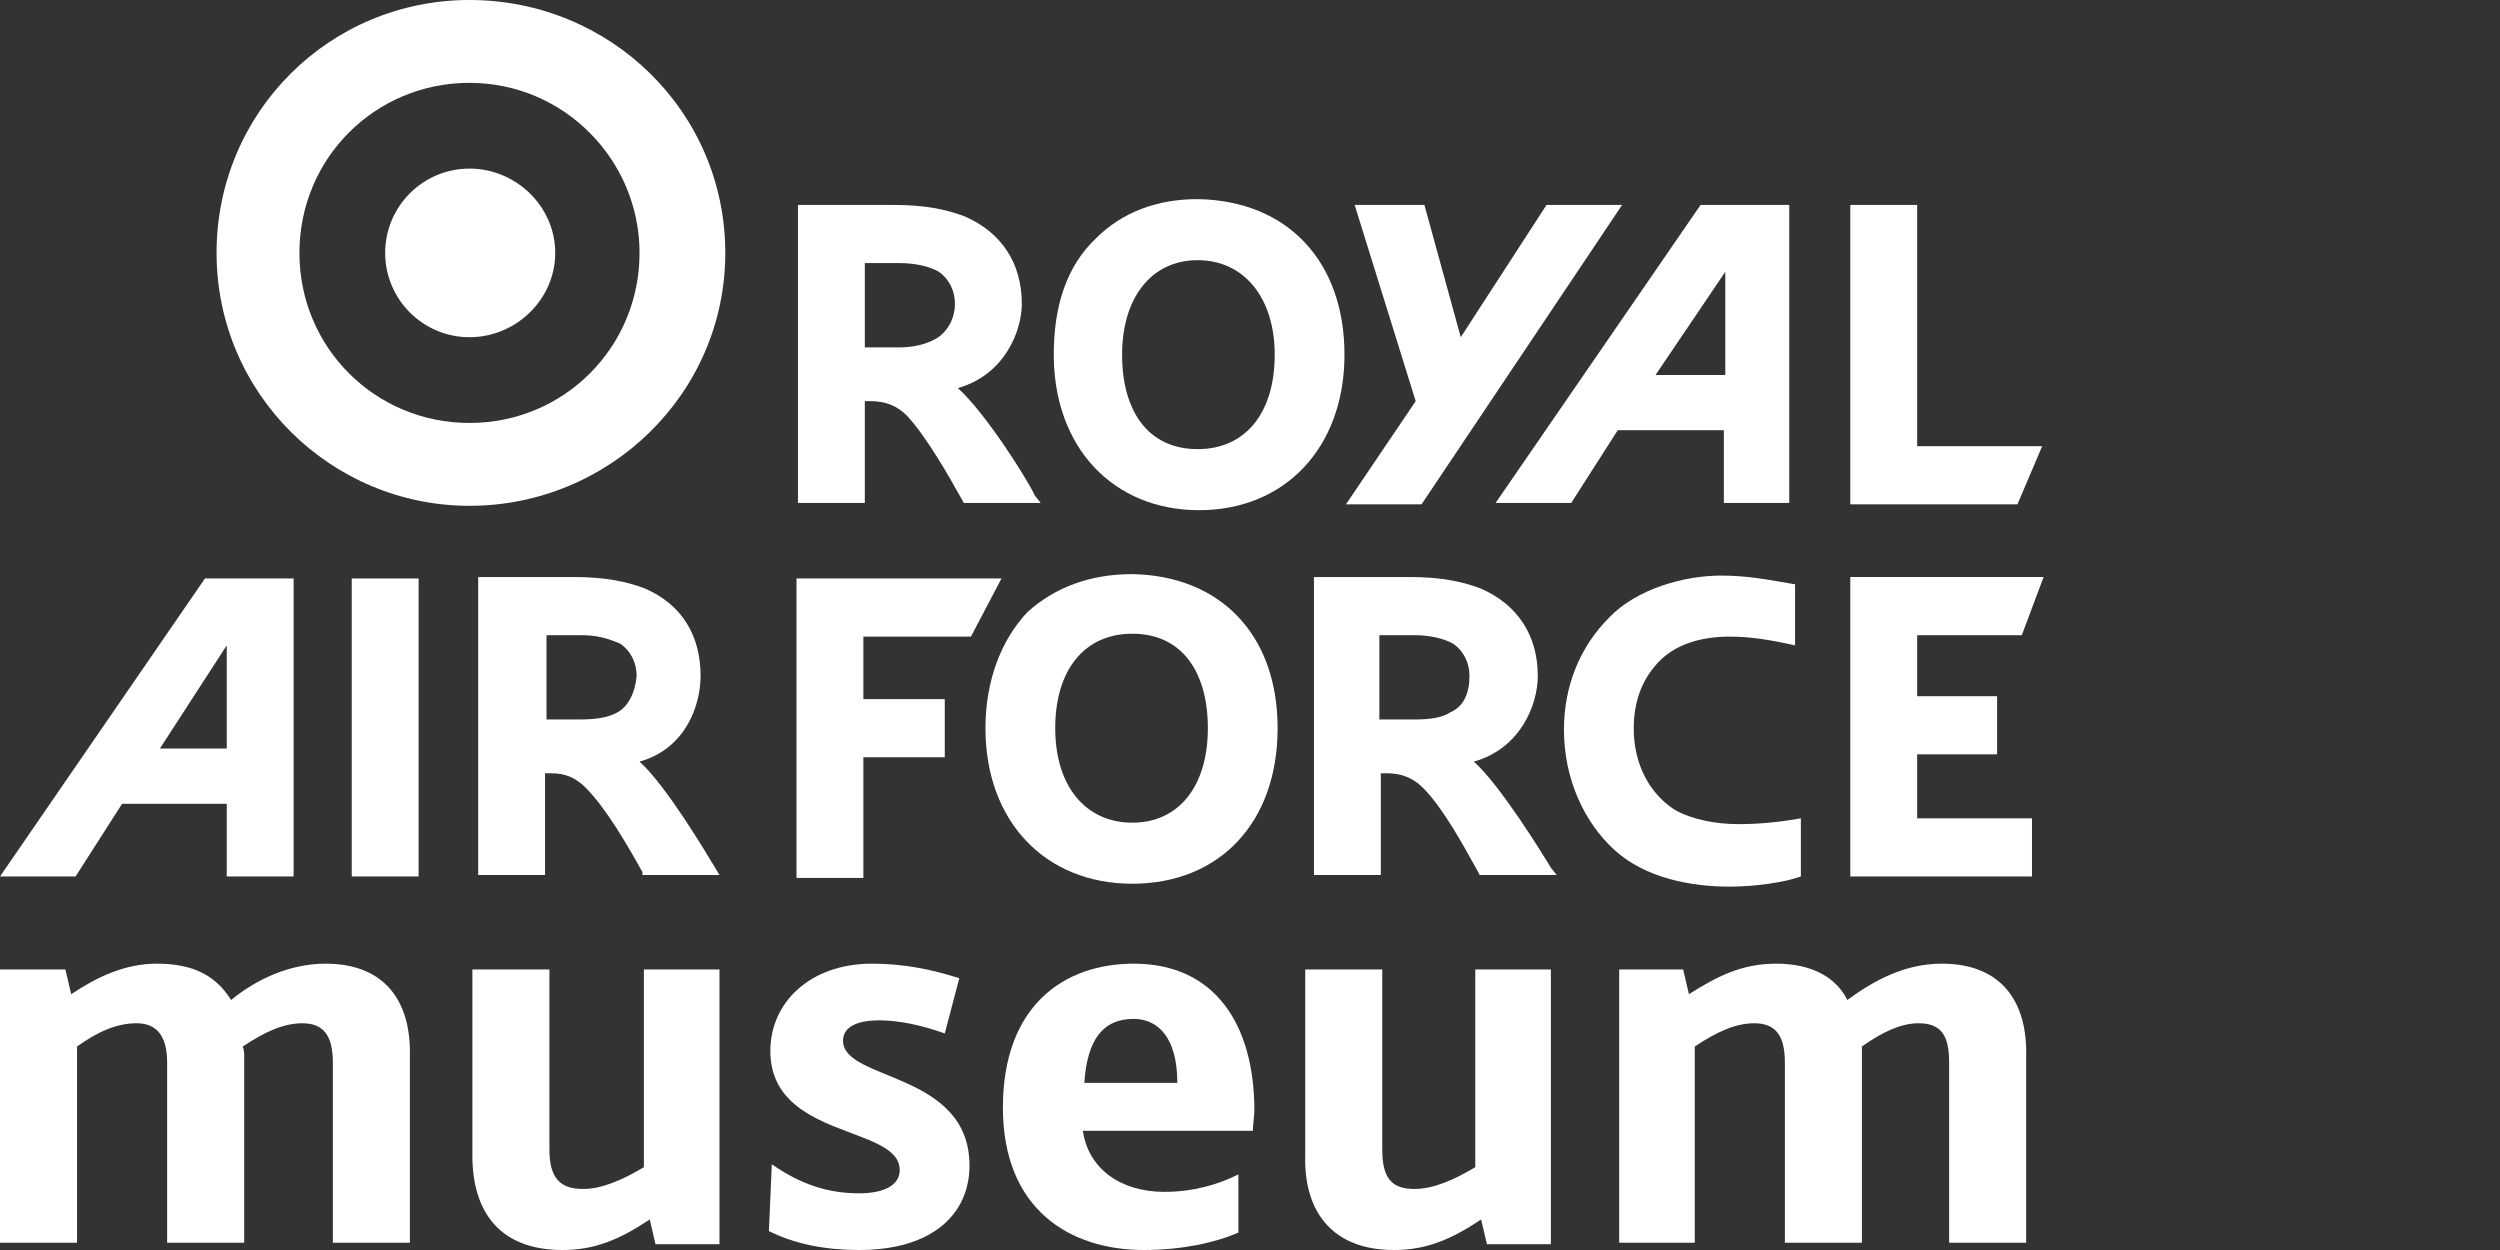
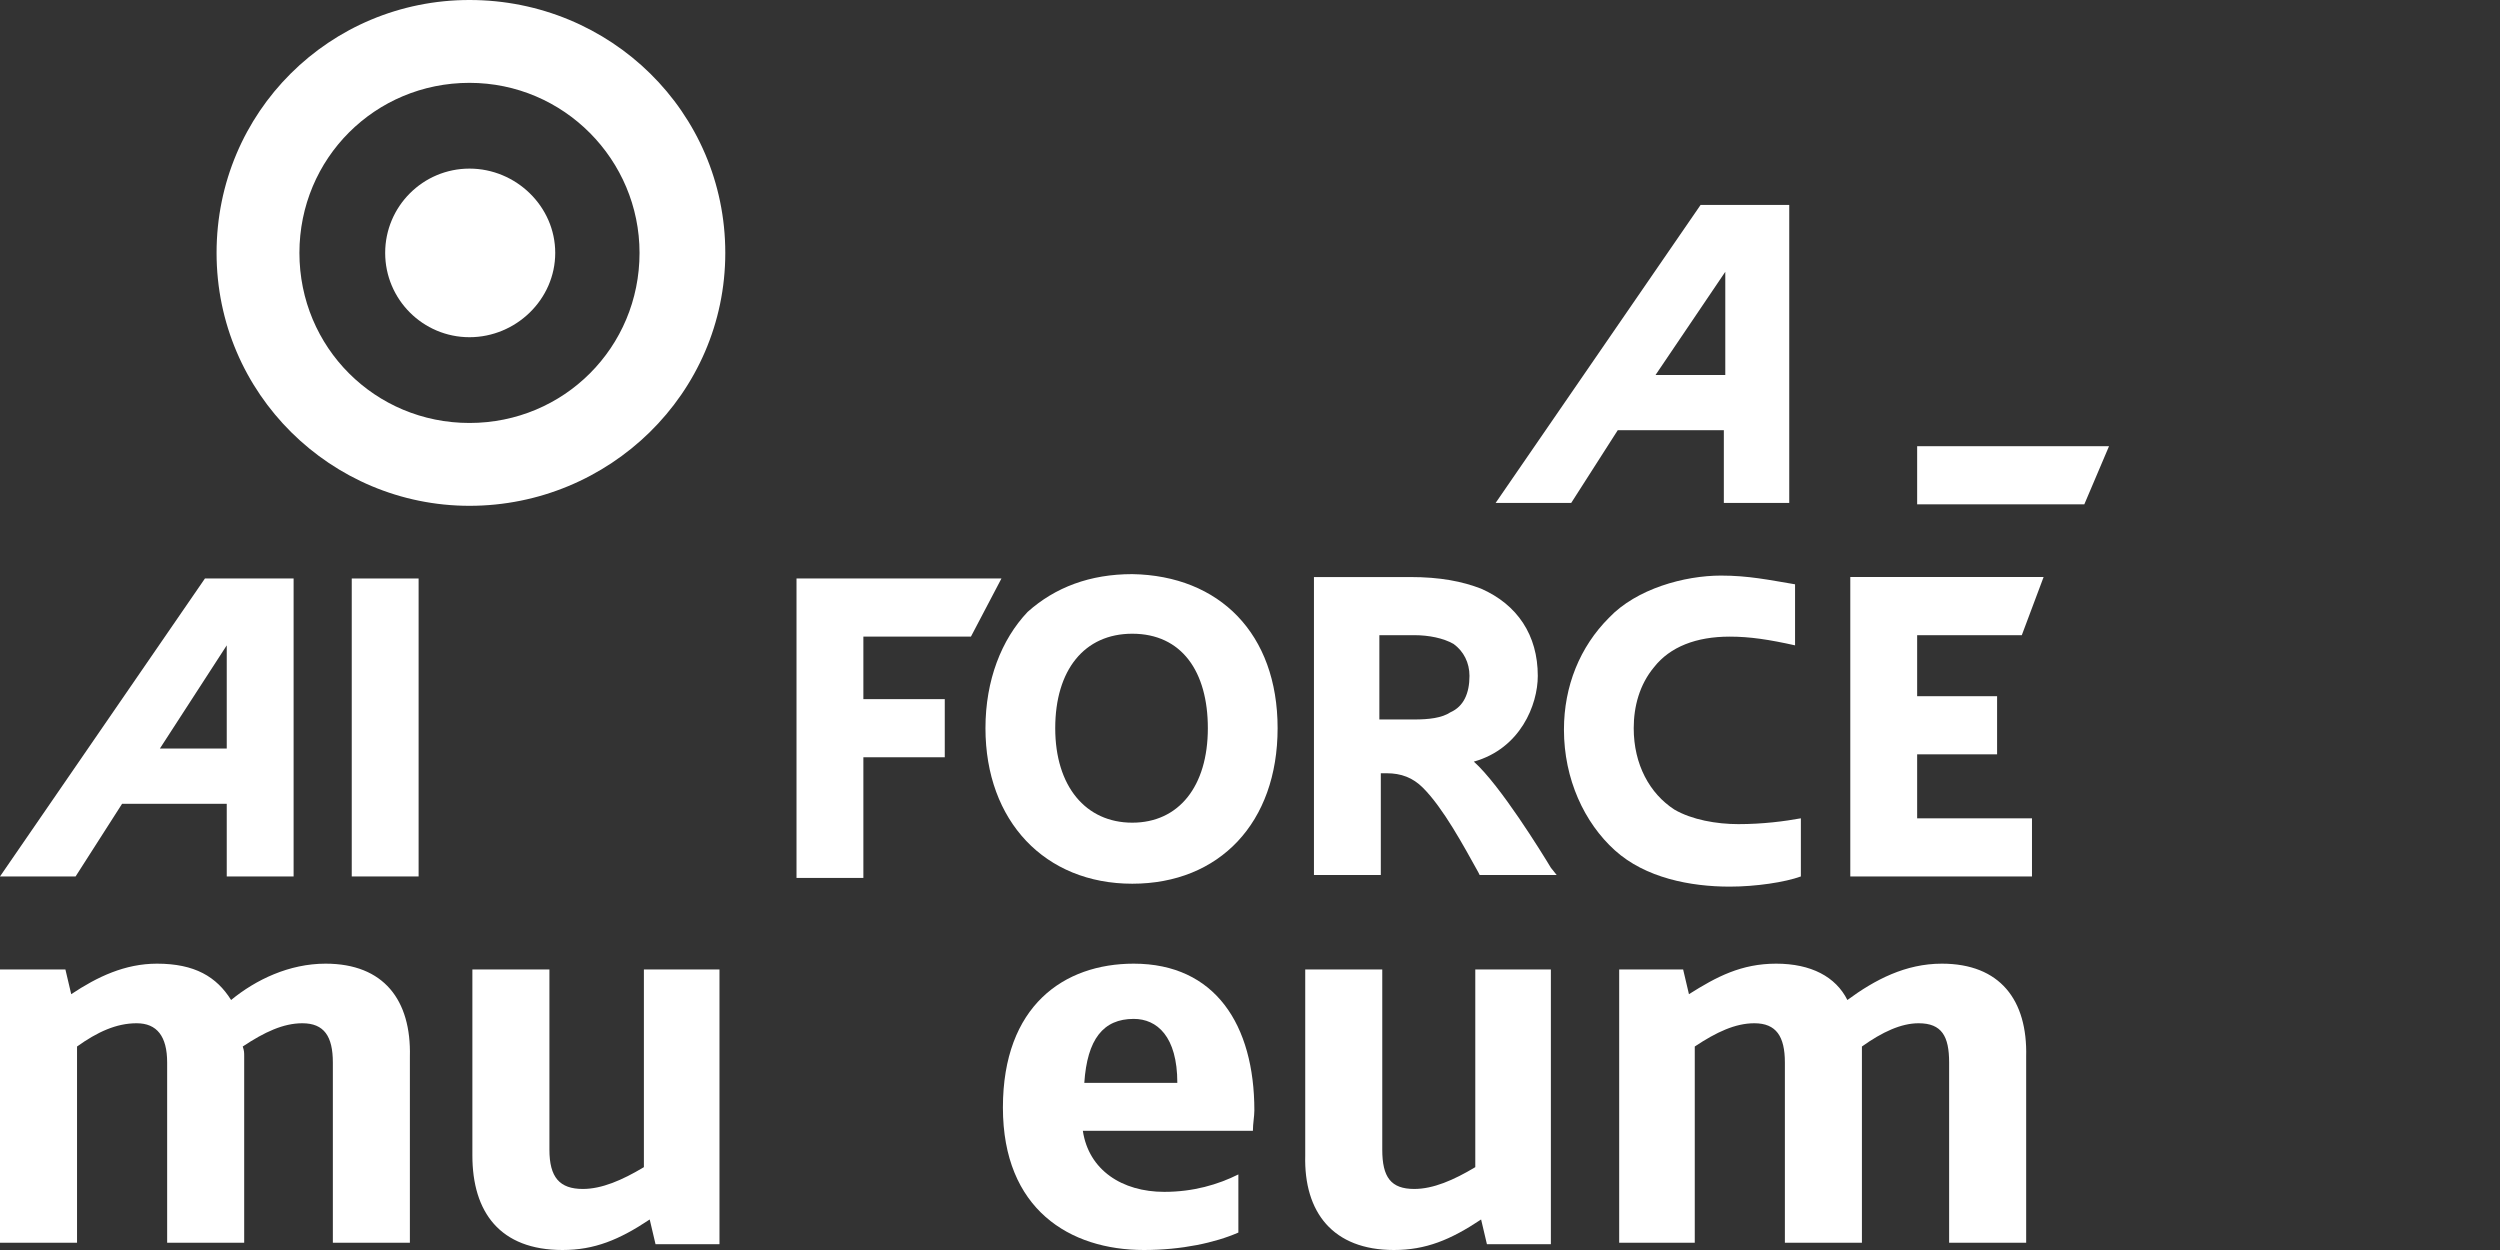
<svg xmlns="http://www.w3.org/2000/svg" version="1.1" viewBox="0 0 172 86" style="enable-background:new 0 0 172 86;" xml:space="preserve">
  <rect x="0" y="0" width="172" height="86" fill="#333333" stroke="none" />
  <style type="text/css">
	.st0{fill:#FFFFFF;}
</style>
  <g id="logo">
    <path class="st0" d="M38.7,86c2.2,0,3.9-0.7,6-2.1l0.4,1.7h4.4V66.7h-5.2v13.6c-1.5,0.9-2.9,1.5-4.2,1.5c-1.6,0-2.3-0.8-2.3-2.7   V66.7h-5.3v12.8C32.5,83.4,34.4,86,38.7,86" />
    <path class="st0" d="M95.9,86c2.2,0,3.9-0.7,6-2.1l0.4,1.7h4.4V66.7h-5.2v13.6c-1.5,0.9-2.9,1.5-4.2,1.5c-1.6,0-2.2-0.8-2.2-2.7   V66.7h-5.3v12.8C89.7,83.4,91.7,86,95.9,86" />
    <path class="st0" d="M133.6,66.3c-2.5,0-4.6,1.1-6.5,2.5c-0.8-1.6-2.5-2.5-4.9-2.5c-2.4,0-4.1,0.9-6,2.1l-0.4-1.7h-4.4v18.8h5.2V72   c1.5-1,2.8-1.6,4.1-1.6c1.5,0,2.1,0.9,2.1,2.7v12.4h5.3V72c1.4-1,2.7-1.6,3.9-1.6c1.6,0,2.1,0.9,2.1,2.7v12.4h5.3V72.7   C139.5,68.8,137.6,66.3,133.6,66.3" />
    <path class="st0" d="M22.4,66.3c-2.5,0-4.8,1.1-6.5,2.5c-1-1.6-2.5-2.5-5.1-2.5c-2.2,0-4.1,0.9-5.9,2.1l-0.4-1.7H0v18.8h5.3V72   c1.4-1,2.7-1.6,4.1-1.6c1.4,0,2.1,0.9,2.1,2.7v12.4h5.3V72.7c0-0.3,0-0.4-0.1-0.7c1.5-1,2.8-1.6,4.1-1.6c1.5,0,2.1,0.9,2.1,2.7   v12.4h5.3V72.7C28.3,68.8,26.4,66.3,22.4,66.3" />
    <path class="st0" d="M78,70.1c-2.1,0-3.2,1.4-3.4,4.4H81C81,71.3,79.6,70.1,78,70.1z M86.2,77.8H74.5c0.4,2.7,2.7,4.2,5.6,4.2   c2,0,3.7-0.5,5.1-1.2v4c-1.6,0.7-3.9,1.2-6.5,1.2c-5.1,0-9.7-2.8-9.7-9.8c0-7,4.2-9.9,9-9.9c5.6,0,8.3,4.2,8.3,10.1   C86.3,76.8,86.2,77.3,86.2,77.8z" />
-     <path class="st0" d="M53.1,80.1c2,1.4,3.9,2,6,2c1.8,0,2.8-0.6,2.8-1.6c0-3.1-8.9-2.1-8.9-8.2c0-3.3,2.7-6,7-6c2.2,0,4.1,0.4,6,1   l-1,3.8c-1.7-0.6-3.2-0.9-4.5-0.9c-1.8,0-2.5,0.6-2.5,1.4c0,2.8,8.7,2.1,8.7,8.6c0,3.2-2.4,5.8-7.6,5.8c-2.3,0-4.4-0.4-6.2-1.3   L53.1,80.1L53.1,80.1z" />
-     <path class="st0" d="M64.4,23.3c-0.7,0.4-1.6,0.6-2.5,0.6h-2.4v-5.8h2.4c1,0,2,0.2,2.7,0.6c0.7,0.5,1.1,1.3,1.1,2.2   C65.7,22,65.1,22.9,64.4,23.3 M65.9,26.7c3.2-0.9,4.4-3.9,4.4-5.8c0-2.8-1.4-4.9-3.9-6c-1.3-0.5-2.8-0.8-4.9-0.8h-6.6v20.5h4.6v-7   h0.4c1,0,1.8,0.3,2.5,1c1.3,1.4,2.8,4,3.8,5.8l0.1,0.2h5.3l-0.4-0.5C70.7,33,67.8,28.4,65.9,26.7" />
-     <path class="st0" d="M87.7,24.4c0,4-2,6.5-5.3,6.5c-3.4,0-5.2-2.6-5.2-6.5s2-6.5,5.2-6.5C85.6,17.9,87.7,20.5,87.7,24.4z    M82.4,13.7c-2.8,0-5.2,0.9-7,2.7c-2,1.9-2.9,4.6-2.9,8c0,6.4,4.1,10.7,10,10.7c5.9,0,10-4.3,10-10.7S88.6,13.8,82.4,13.7" />
-     <path class="st0" d="M106.4,14.1l-5.9,9.1L98,14.1h-4.8l4.2,13.5l-4.8,7.1h5.2l13.8-20.6H106.4z" />
-     <path class="st0" d="M131.9,30.7V14.1h-4.6v20.6h11.5l1.7-4H131.9z" />
+     <path class="st0" d="M131.9,30.7V14.1v20.6h11.5l1.7-4H131.9z" />
    <path class="st0" d="M113.9,25.8l4.8-7.1v7.1H113.9z M123.2,14.1H117l-14.1,20.5h5.2l3.2-5h7.3v5h4.5V14.1z" />
-     <path class="st0" d="M42.5,49c-0.7,0.4-1.6,0.5-2.7,0.5h-2.2v-5.8h2.4c1,0,1.8,0.2,2.7,0.6c0.7,0.5,1.1,1.3,1.1,2.2   C43.7,47.7,43.2,48.6,42.5,49 M44,52.4c3.2-0.9,4.2-3.9,4.2-5.9c0-2.8-1.3-4.9-3.8-6c-1.3-0.5-2.8-0.8-4.9-0.8h-6.6v20.5h4.6v-7   h0.4c1,0,1.7,0.3,2.4,1c1.4,1.4,2.9,4,3.9,5.8v0.2h5.3l-0.3-0.5C48.6,58.7,45.8,54,44,52.4" />
    <path class="st0" d="M99.8,49c-0.6,0.4-1.5,0.5-2.5,0.5h-2.4v-5.8h2.4c1,0,2,0.2,2.7,0.6c0.7,0.5,1.1,1.3,1.1,2.2   C101.1,47.7,100.7,48.6,99.8,49z M101.4,52.4c3.2-0.9,4.4-3.9,4.4-5.9c0-2.8-1.4-4.9-3.9-6c-1.3-0.5-2.8-0.8-4.9-0.8h-6.6v20.5h4.6   v-7h0.4c1,0,1.8,0.3,2.5,1c1.4,1.4,2.8,4,3.8,5.8l0.1,0.2h5.3l-0.4-0.5C106.1,58.7,103.2,54,101.4,52.4" />
    <path class="st0" d="M83.1,50.1c0,4-2,6.5-5.2,6.5c-3.2,0-5.3-2.5-5.3-6.5s2-6.5,5.3-6.5C81.3,43.6,83.1,46.2,83.1,50.1z    M77.9,39.5c-2.9,0-5.3,0.9-7.2,2.6c-1.8,1.9-2.9,4.7-2.9,8c0,6.4,4.1,10.7,10.1,10.7c6,0,10-4.2,10-10.7S83.9,39.6,77.9,39.5" />
    <path class="st0" d="M15.6,44.4v7.1H11L15.6,44.4z M14.1,39.8L0,60.3h5.2l3.2-5h7.2v5h4.6V39.8L14.1,39.8L14.1,39.8z" />
    <path class="st0" d="M28.8,39.8h-4.6v20.5h4.6V39.8z" />
    <path class="st0" d="M59.5,43.8h7.3l2.1-4H54.8v20.6h4.6v-8.3h5.6v-4h-5.6V43.8z" />
    <path class="st0" d="M119.6,56.7c-1.5,0-3.2-0.3-4.4-1c-1.7-1.1-2.8-3.1-2.8-5.6c0-1.5,0.4-3,1.4-4.2c1.1-1.4,2.9-2.1,5.2-2.1   c1.4,0,2.7,0.2,4.5,0.6v-4.2c-1.8-0.3-3.2-0.6-5.1-0.6c-2.5,0-5.8,0.9-7.7,2.9c-2,2-3.1,4.7-3.1,7.7c0,3.4,1.4,6.4,3.5,8.3   c2.1,1.9,5.2,2.5,7.9,2.5c1.8,0,3.8-0.3,4.9-0.7v-4C122.8,56.5,121.3,56.7,119.6,56.7" />
    <path class="st0" d="M131.9,56.4v-4.5h5.5v-4h-5.5v-4.2h7.2l1.5-4h-13.3v20.6h12.5v-4H131.9z" />
    <path class="st0" d="M32.3,0c-9.6,0-17.4,7.7-17.4,17.4c0,9.7,7.9,17.4,17.4,17.4c9.6,0,17.6-7.7,17.6-17.4C49.9,7.7,42,0,32.3,0z    M32.3,29.1c-6.5,0-11.7-5.2-11.7-11.7c0-6.5,5.2-11.7,11.7-11.7S44,11,44,17.4C44,23.9,38.8,29.1,32.3,29.1z" />
    <path class="st0" d="M32.3,11.6c3.2,0,5.9,2.6,5.9,5.8s-2.7,5.8-5.9,5.8s-5.8-2.6-5.8-5.8S29.1,11.6,32.3,11.6z" />
  </g>
</svg>